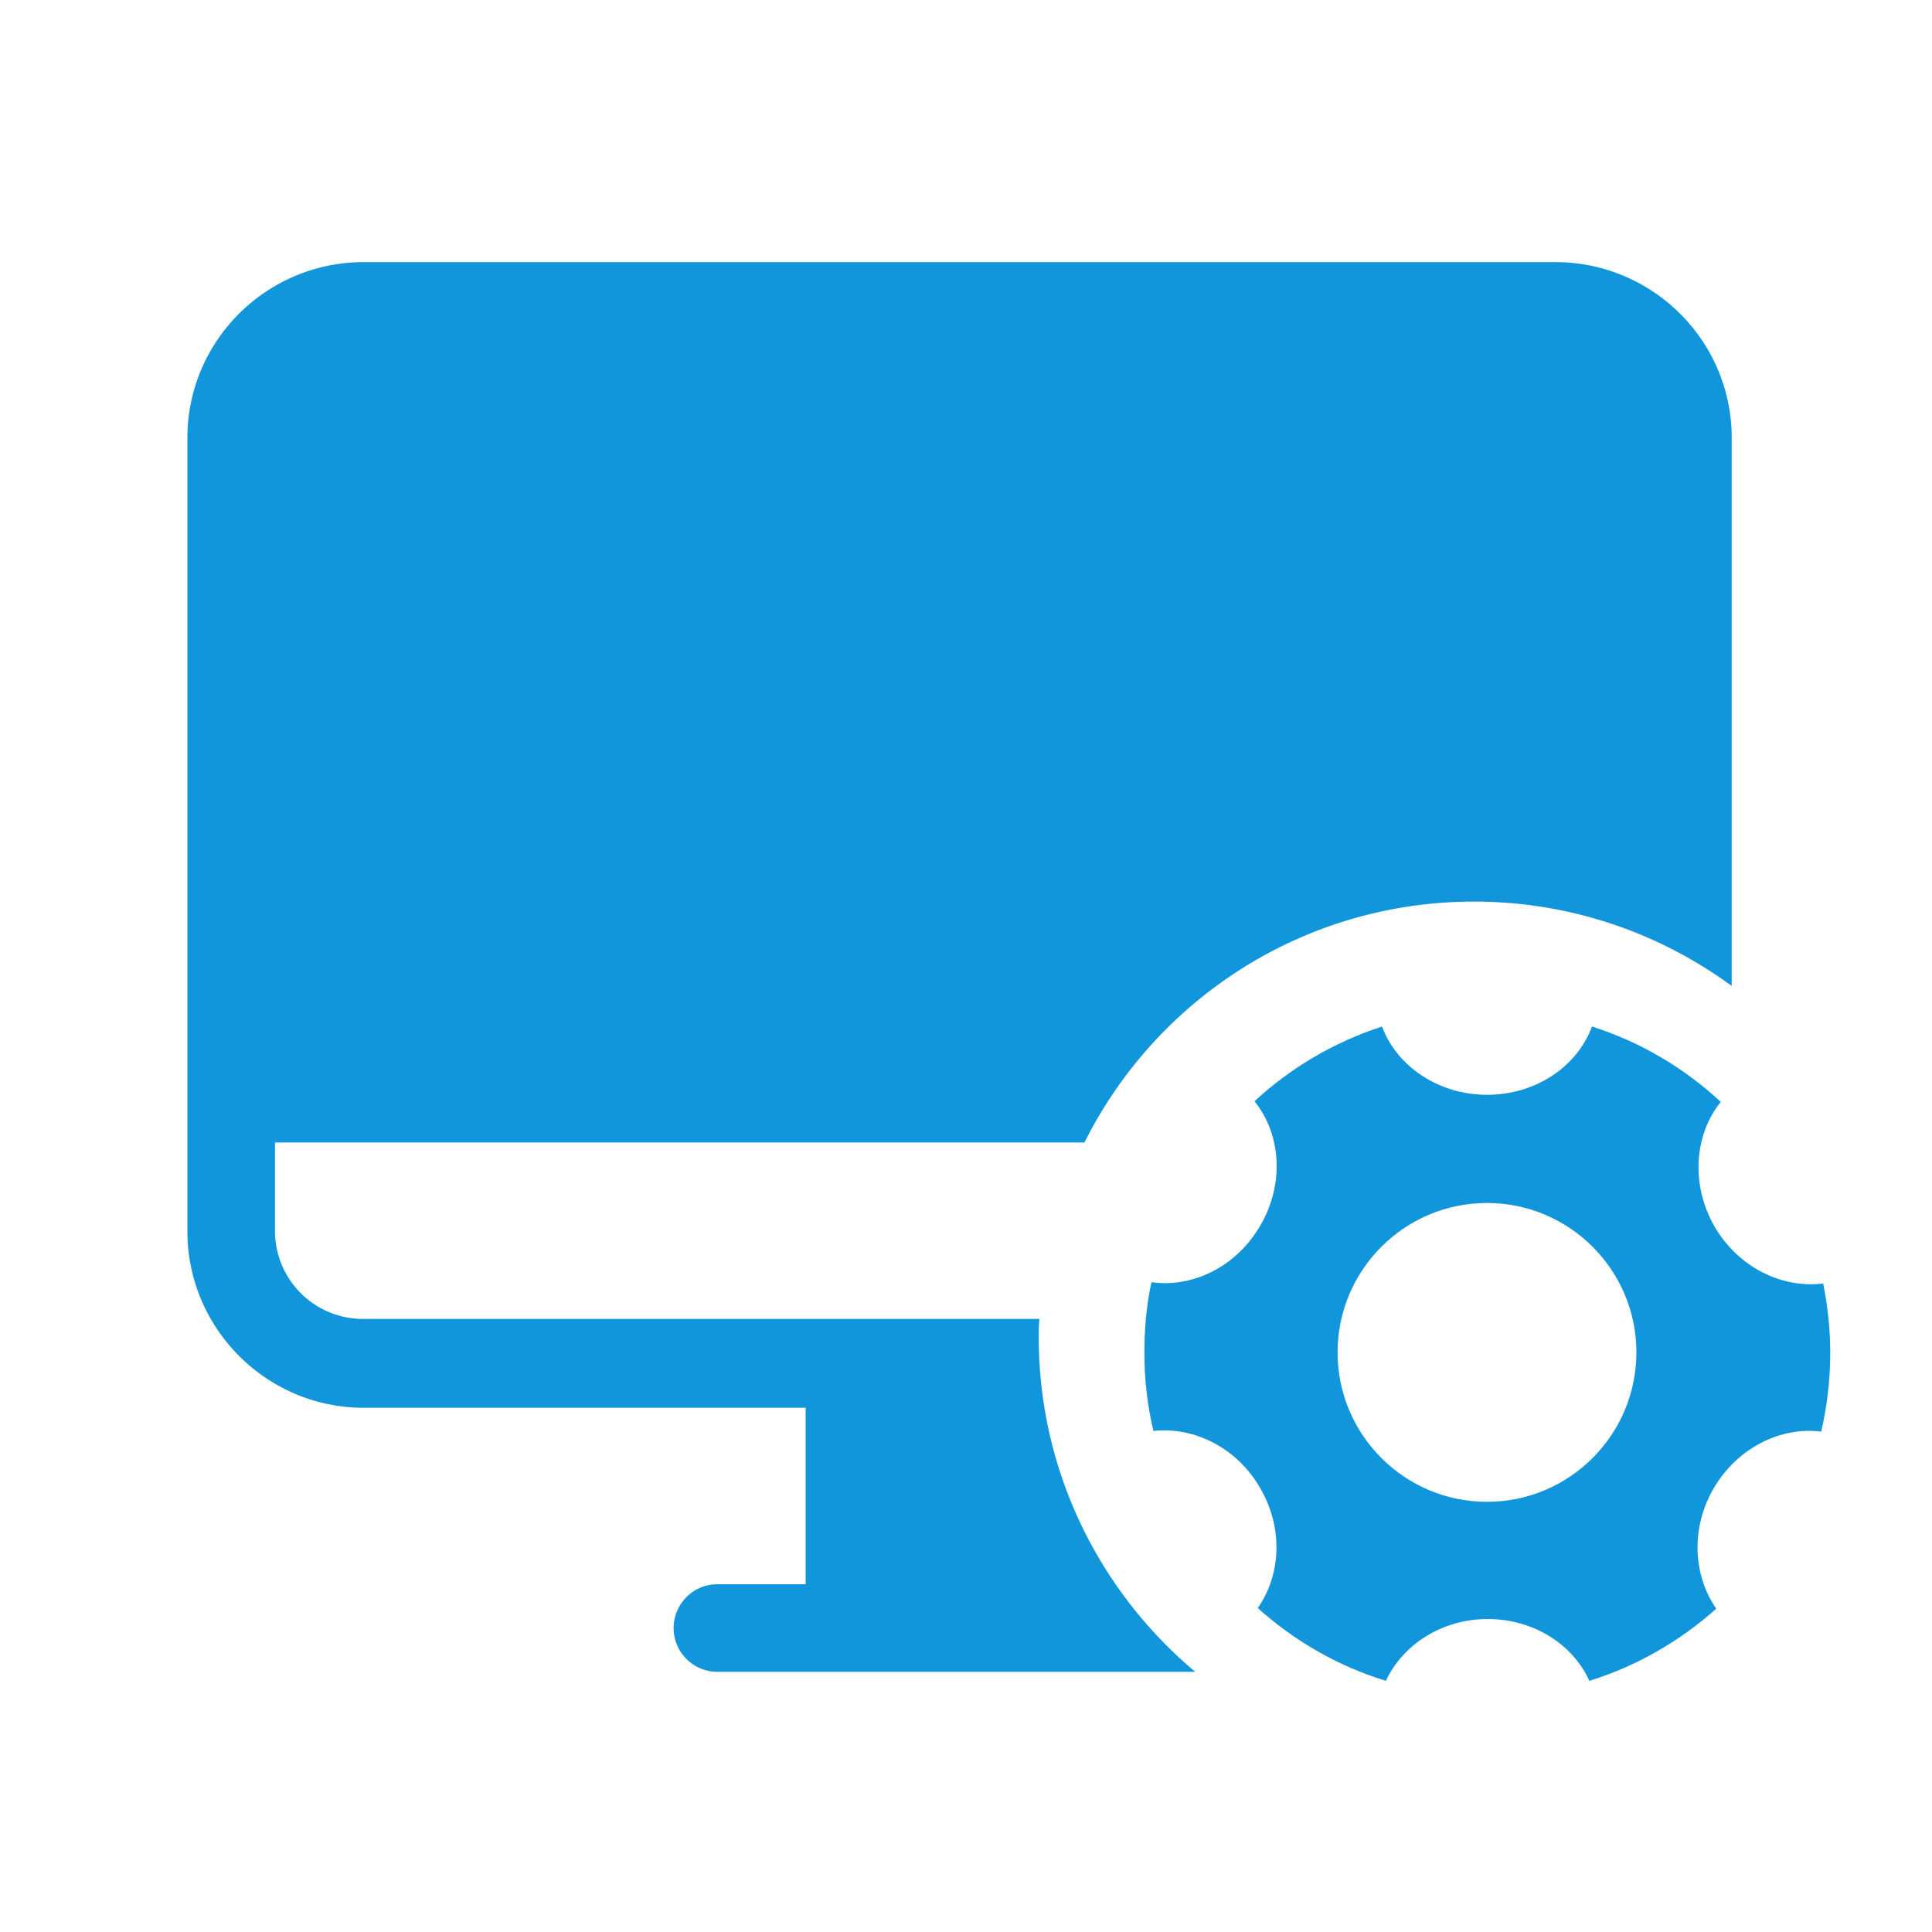
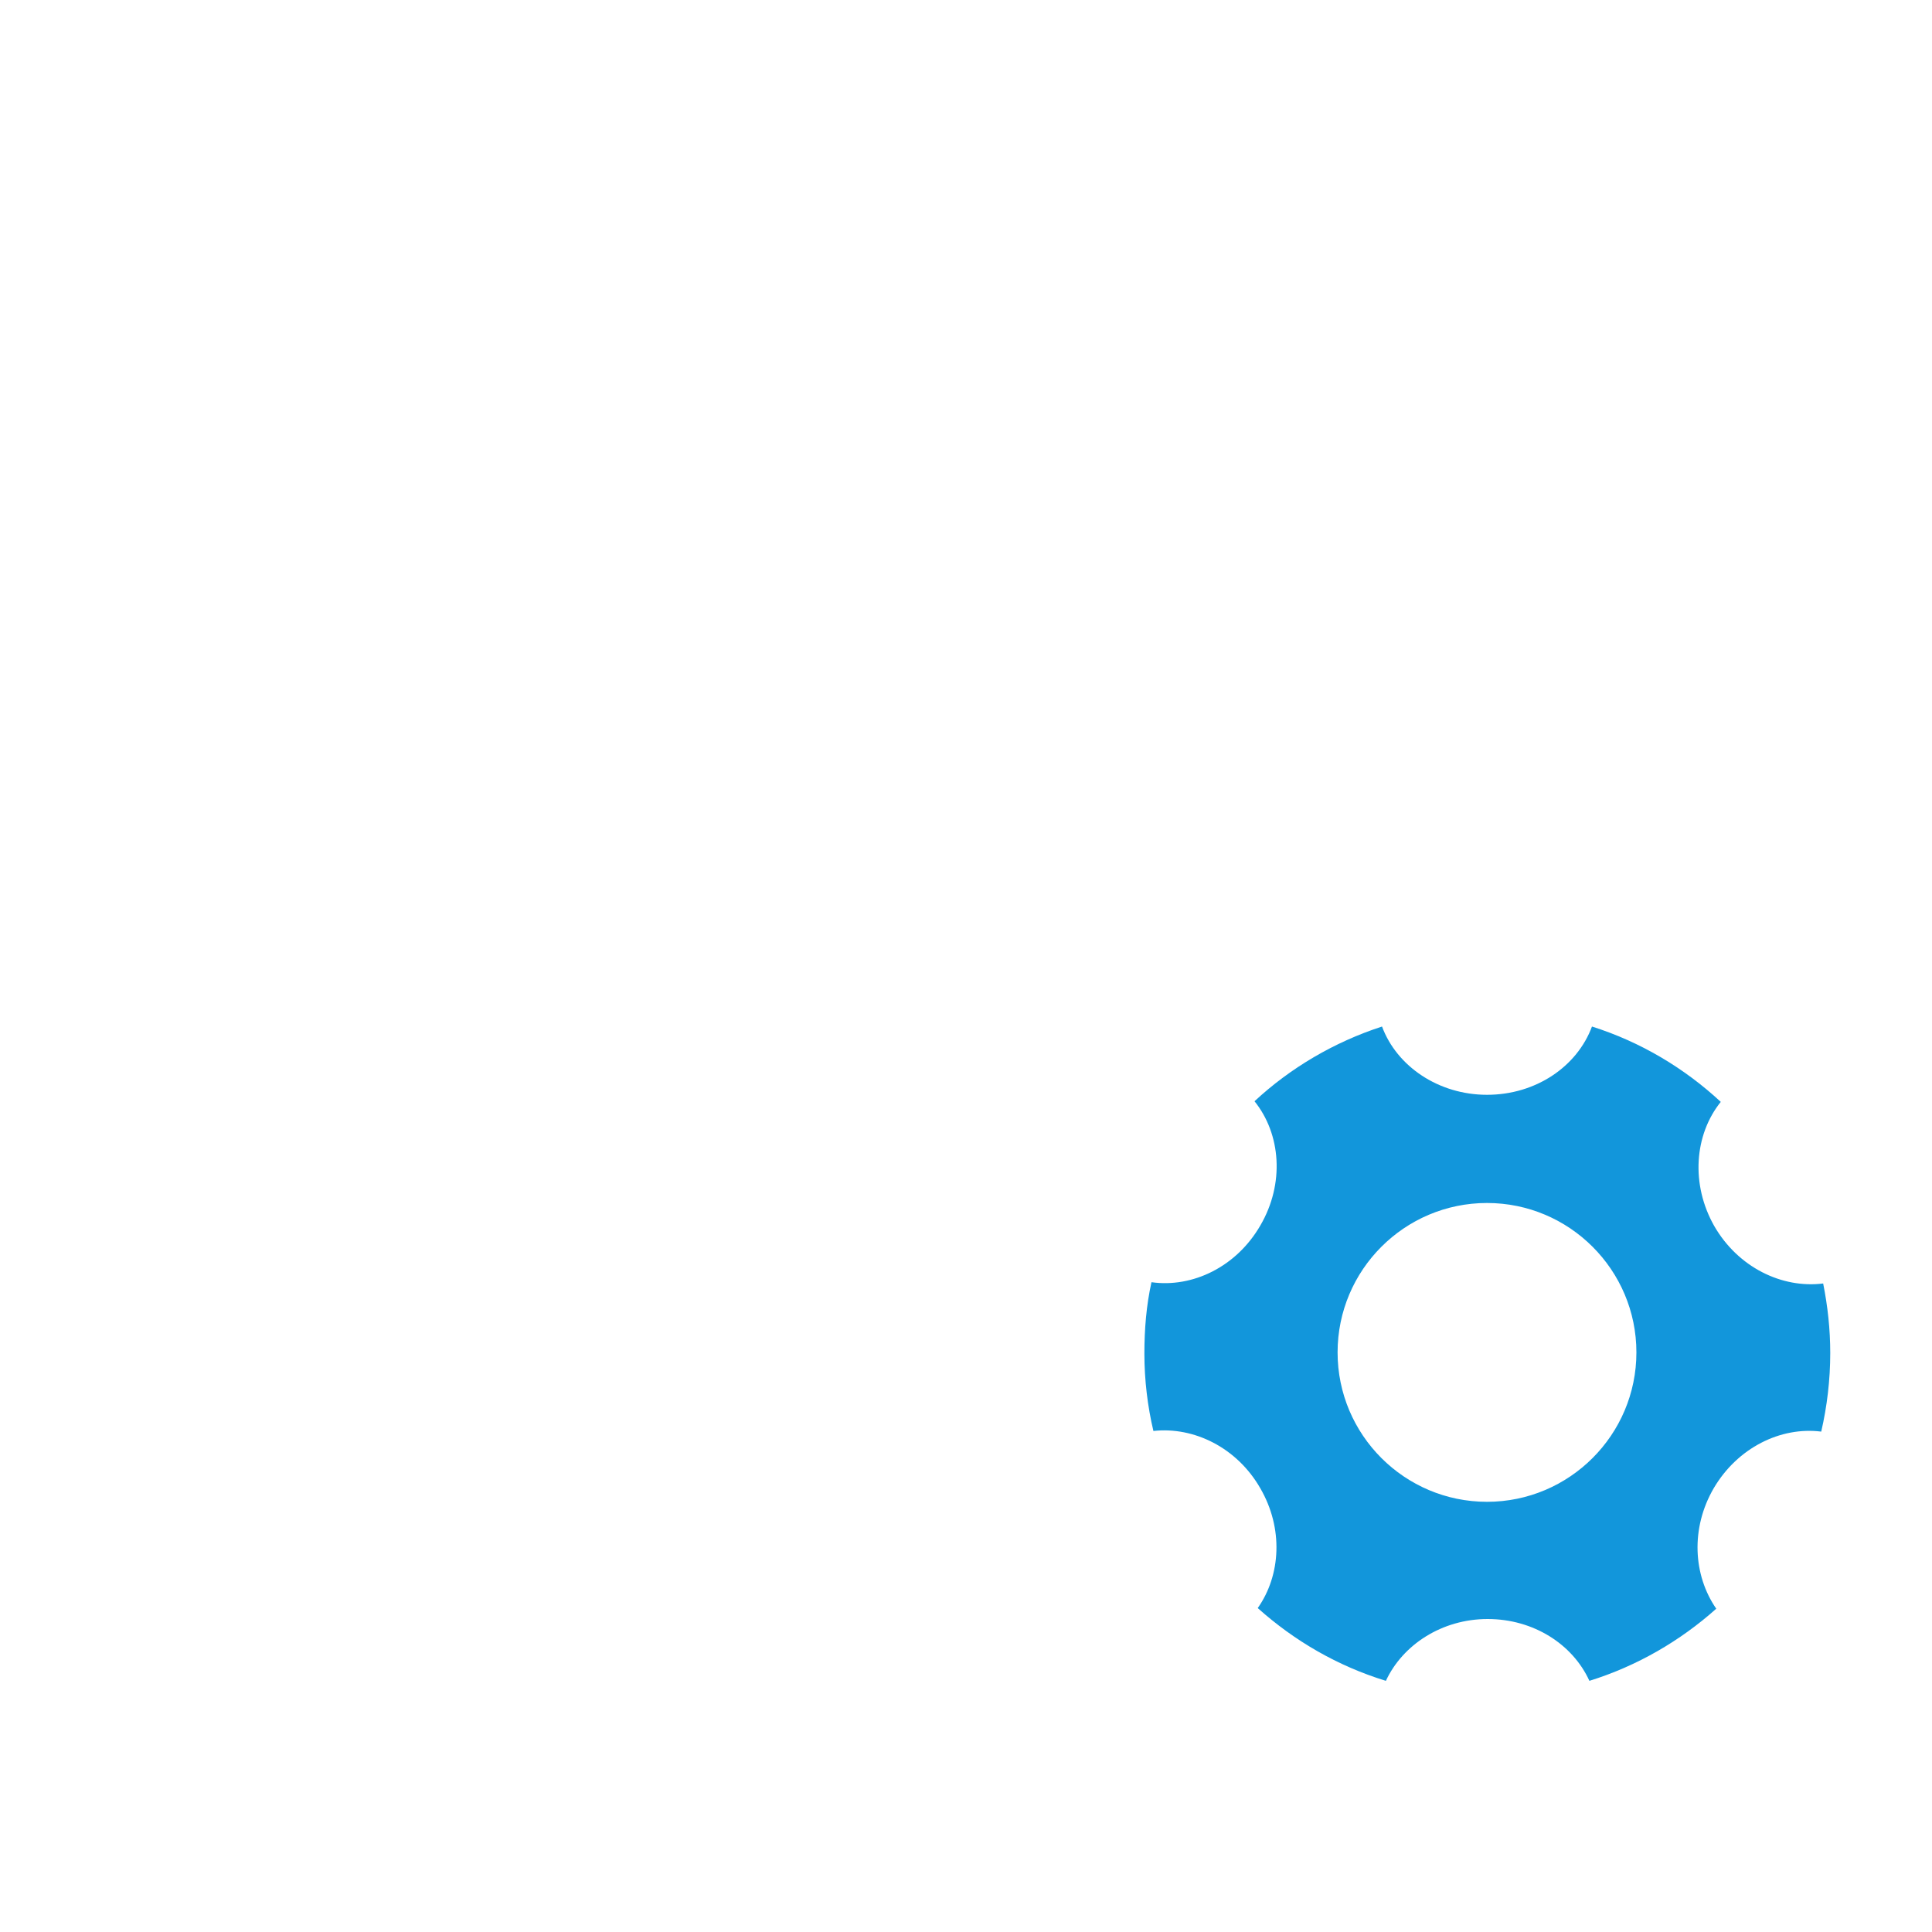
<svg xmlns="http://www.w3.org/2000/svg" t="1717235668935" class="icon" viewBox="0 0 1024 1024" version="1.1" p-id="14335" width="200" height="200">
  <path d="M908.288 788.821c12.63-21.504 35.499-32.768 57.003-30.037 3.072-13.312 4.778-27.307 4.778-41.643 0-12.629-1.365-24.917-3.754-36.864-21.846 2.731-45.056-8.533-57.686-30.378-12.629-22.187-10.581-48.47 3.414-65.878-19.115-17.749-42.326-31.744-68.267-39.936-7.85 21.163-29.696 36.182-55.637 36.182-25.6 0-47.787-15.019-55.638-36.182-25.258 8.192-48.469 21.846-67.584 39.595 13.995 17.408 16.043 43.69 3.072 65.877-12.629 21.846-35.84 33.11-57.685 30.038-2.73 12.288-3.755 24.917-3.755 37.888 0 13.994 1.707 27.989 4.779 40.96 21.504-2.39 44.373 8.874 56.661 30.378 12.288 21.163 10.923 46.08-1.365 63.488 19.456 17.408 42.325 30.72 67.925 38.571 8.875-19.115 29.696-32.768 53.931-32.768 24.235 0 45.056 13.312 53.93 32.768 25.26-7.85 48.129-21.163 67.243-38.23-12.288-17.749-13.653-42.666-1.365-63.829z m-120.15 7.168c-43.69 0-79.189-35.498-79.189-79.189 0-43.69 35.499-79.19 79.19-79.19 43.69 0 79.189 35.5 79.189 79.19s-35.499 79.19-79.19 79.19z m0 0" fill="#1296DB" p-id="14336" />
-   <path d="M550.57 708.95c0-3.414 0-6.486 0.342-9.9h-358.4a46.616 46.616 0 0 1-46.763-46.762v-46.763h429.056c37.888-75.776 116.054-127.658 206.507-127.658 51.2 0 98.304 16.725 136.533 44.714V232.107c0-51.542-41.984-93.184-93.525-93.184H192.853c-51.541 0-93.525 41.642-93.525 93.184v420.522c0 51.542 41.984 93.526 93.525 93.526h234.155v93.525h-46.763c-12.97 0-23.21 10.581-23.21 23.21 0 12.971 10.581 23.211 23.21 23.211h253.27c-50.518-42.325-82.944-106.154-82.944-177.152z" fill="#1296DB" p-id="14337" />
</svg>